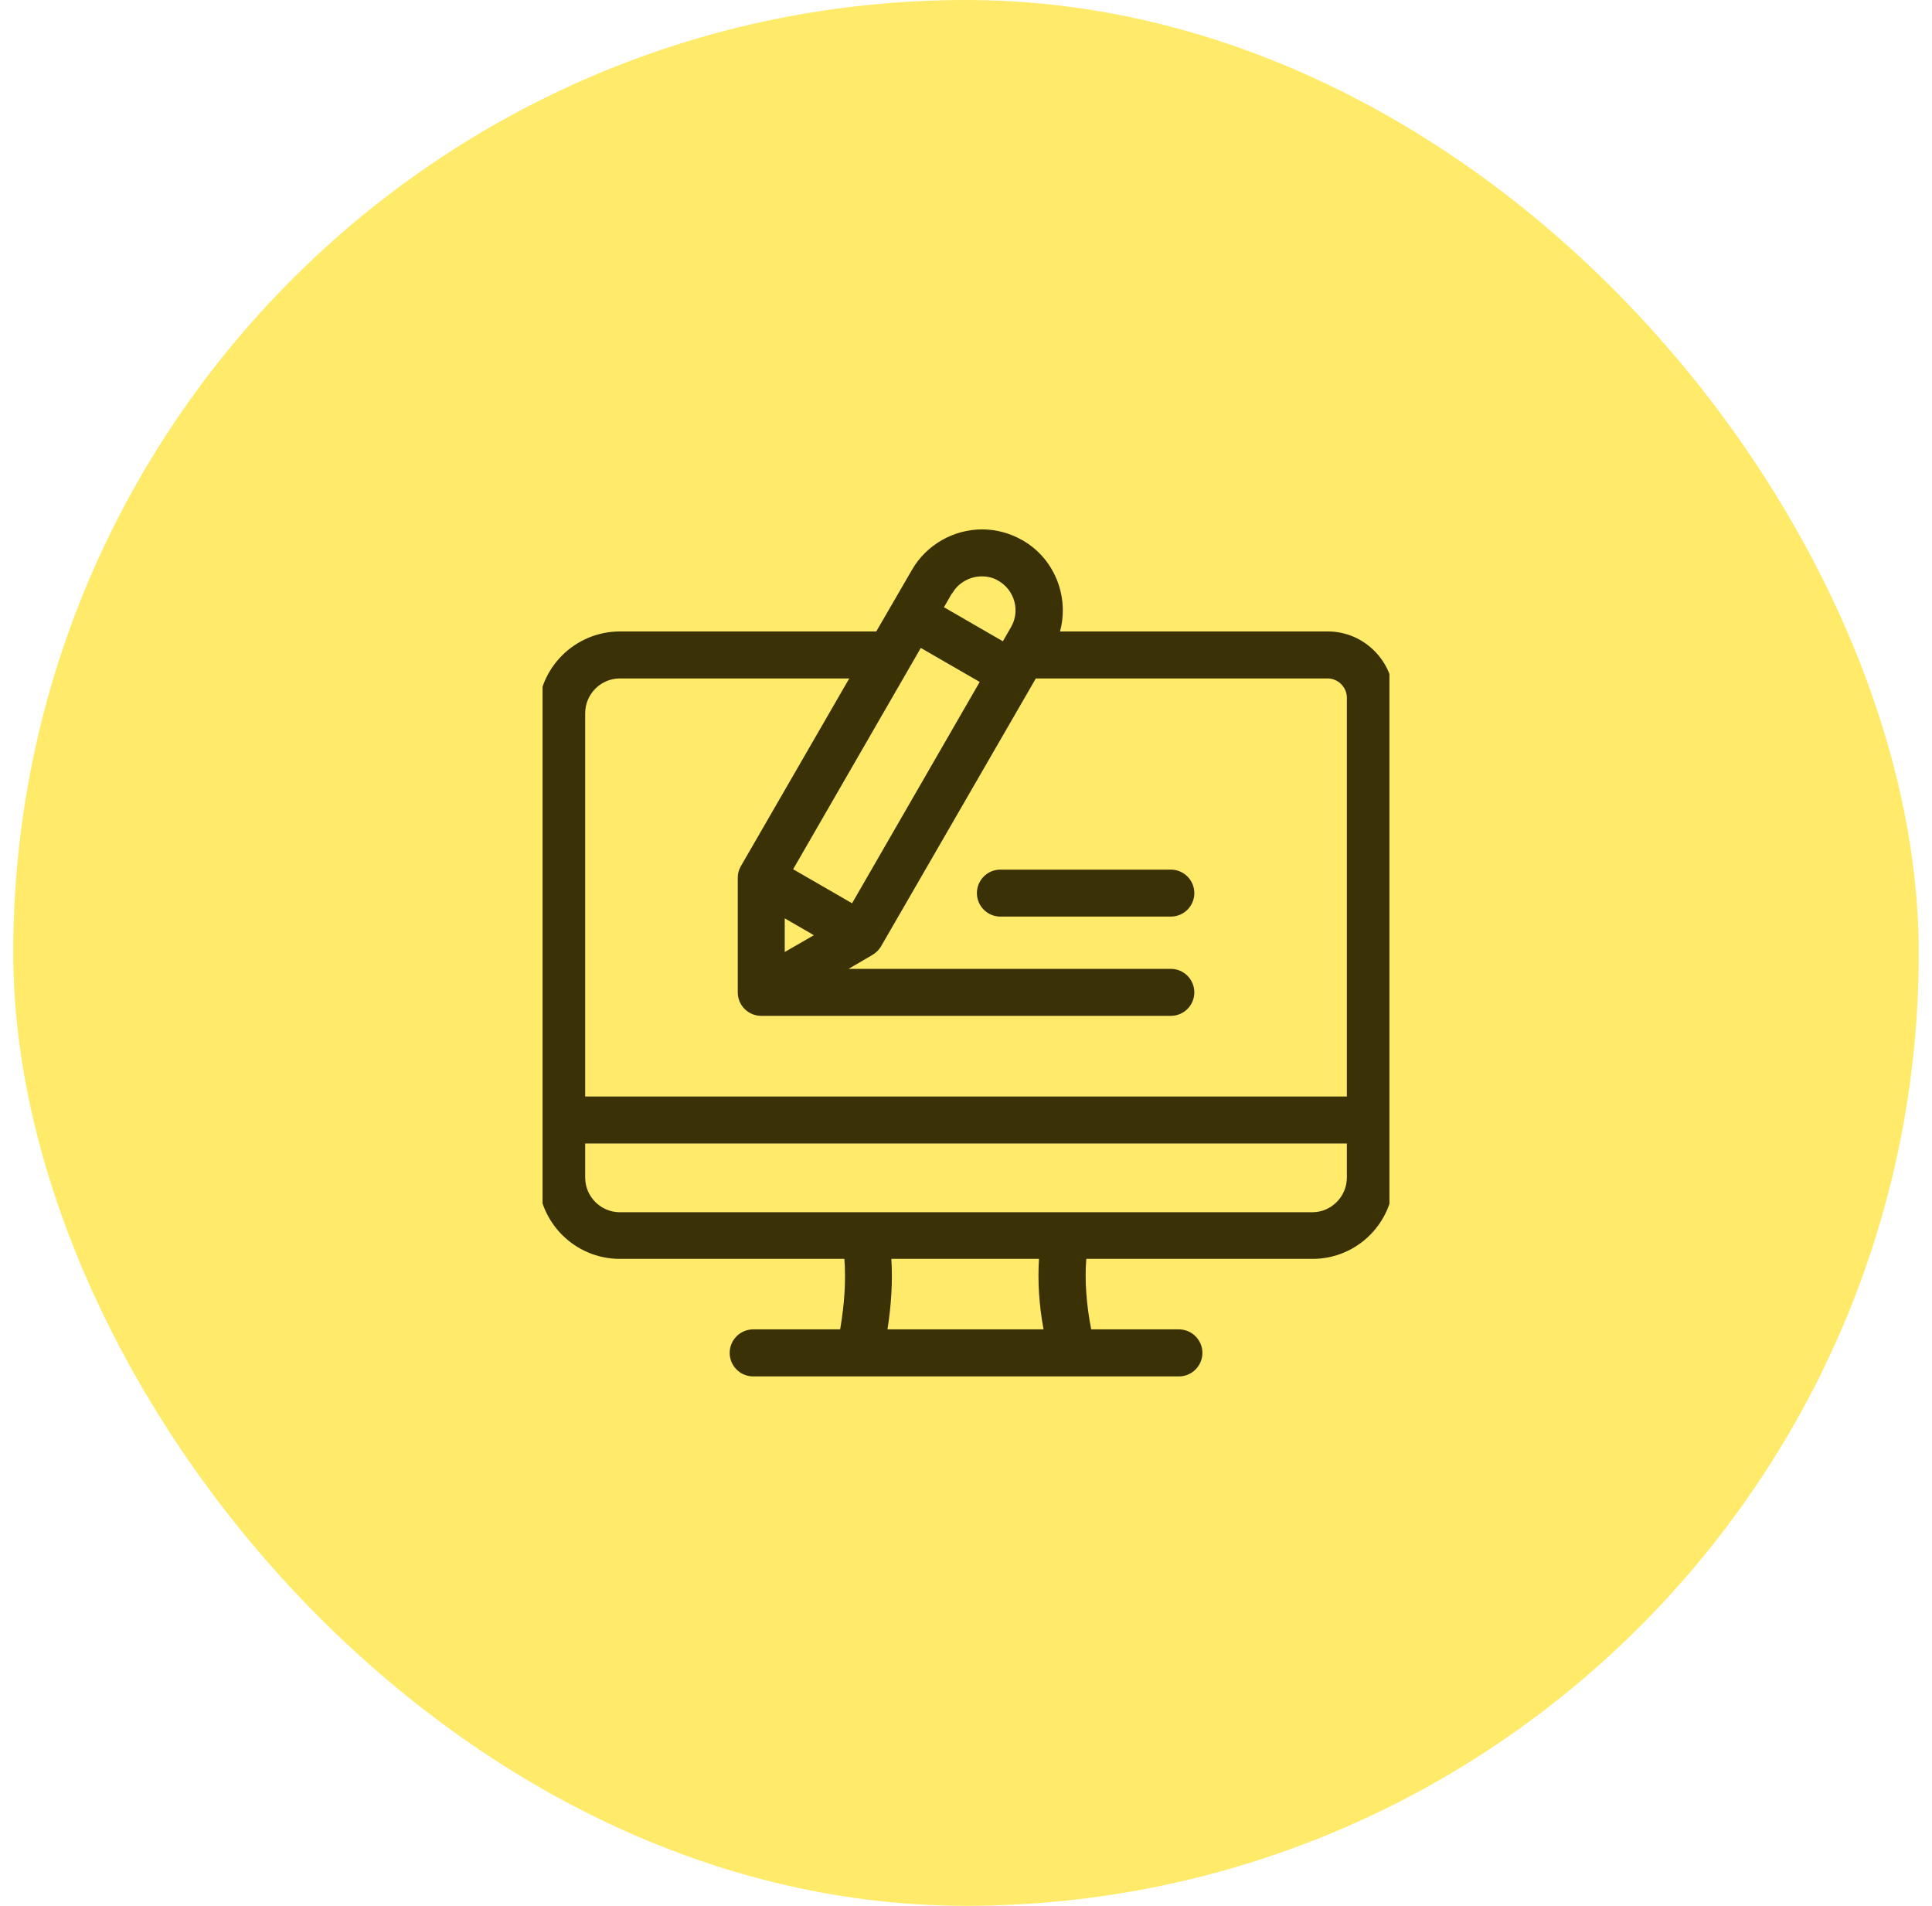
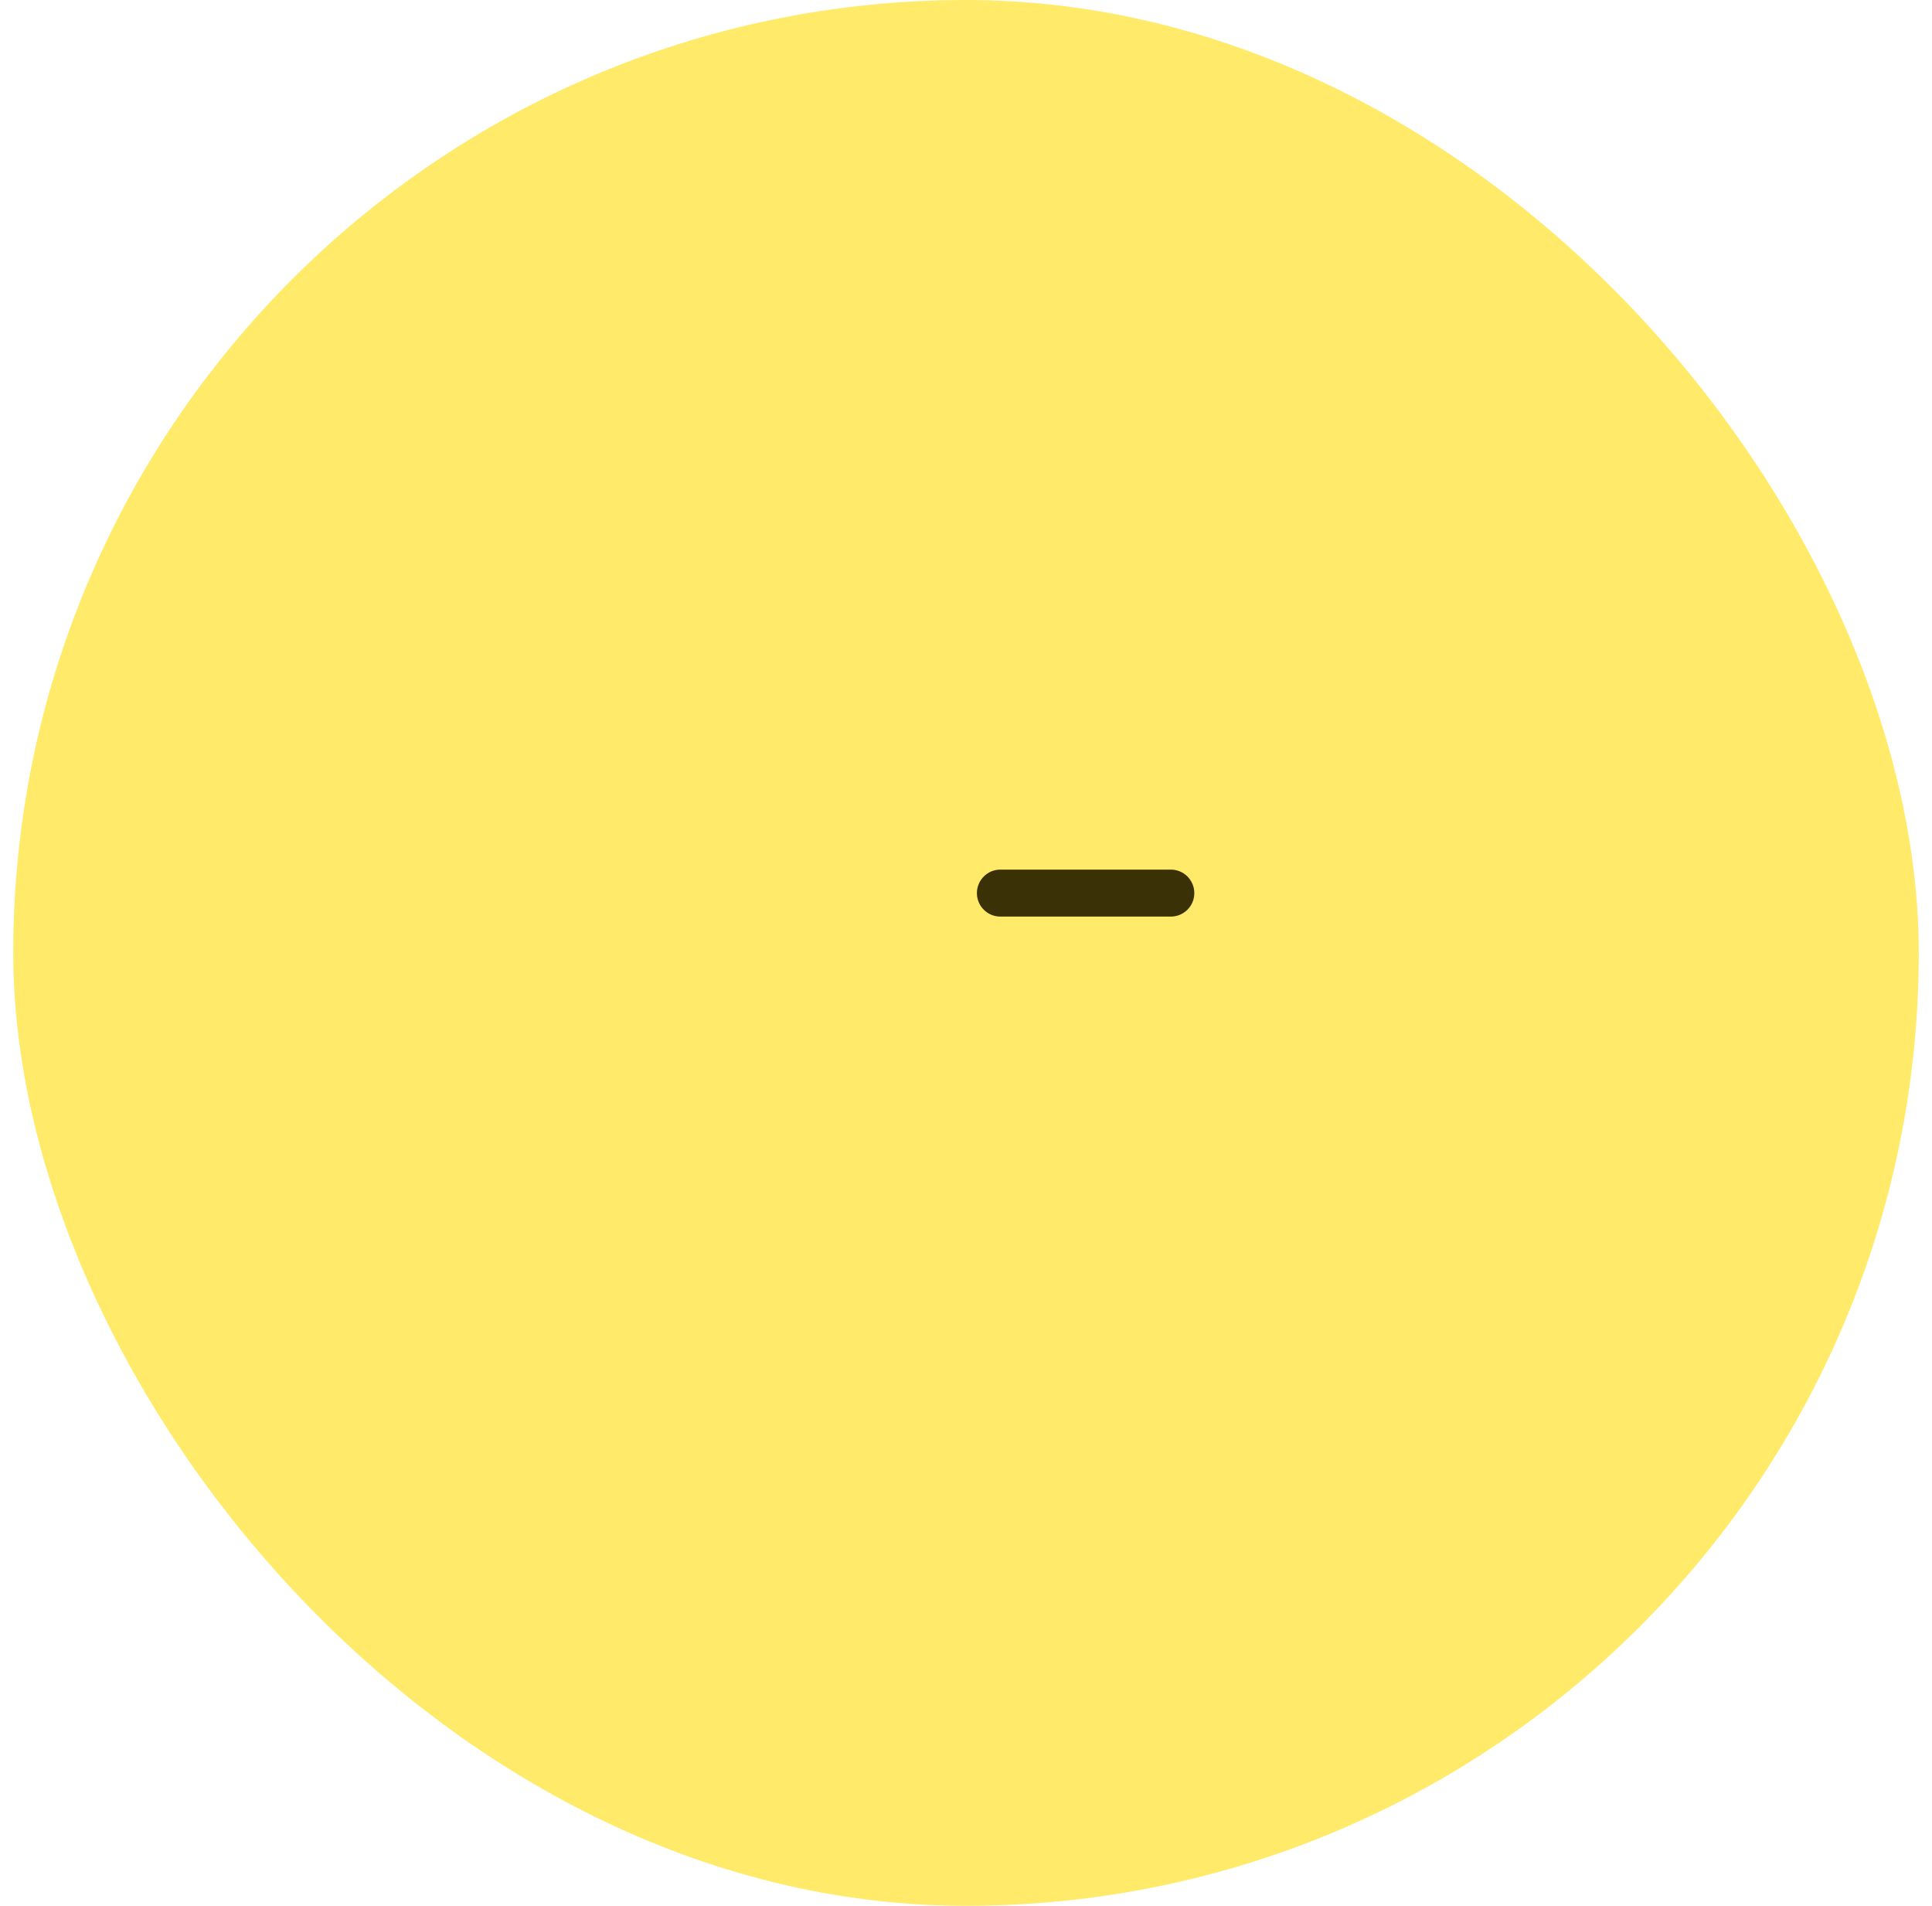
<svg xmlns="http://www.w3.org/2000/svg" width="73" height="72" viewBox="0 0 73 72" fill="none">
  <rect x="0.5" width="72" height="72" rx="36" fill="#FFEB69" />
  <g clip-path="url(#clip0_133_3722)">
    <path d="M44.239 32.853C44.73 32.853 45.127 33.251 45.127 33.741C45.127 34.231 44.73 34.628 44.239 34.628H37.799C37.309 34.628 36.912 34.231 36.912 33.741C36.912 33.251 37.309 32.853 37.799 32.853H44.239Z" fill="#3A3107" />
-     <path fill-rule="evenodd" clip-rule="evenodd" d="M37.111 20C37.641 20 38.17 20.145 38.634 20.41C39.84 21.099 40.41 22.531 40.052 23.856H50.175C51.54 23.856 52.667 24.982 52.667 26.36V44.473C52.667 46.182 51.289 47.56 49.593 47.56H41.046C40.98 48.355 41.046 49.283 41.231 50.223H44.544C45.034 50.223 45.433 50.622 45.433 51.112C45.432 51.602 45.034 52 44.544 52H28.458C27.968 52 27.571 51.602 27.571 51.112C27.571 50.622 27.968 50.224 28.458 50.223H31.745C31.904 49.296 31.97 48.368 31.904 47.56H23.423C21.714 47.56 20.336 46.169 20.336 44.473V26.93C20.336 25.235 21.727 23.856 23.423 23.856H33.109L34.461 21.524C35.004 20.584 36.025 20 37.111 20ZM33.679 47.56C33.732 48.395 33.679 49.296 33.533 50.223H39.43C39.258 49.296 39.205 48.382 39.258 47.56H33.679ZM22.111 43.201V44.487C22.112 45.216 22.708 45.798 23.423 45.798H49.58C50.308 45.798 50.89 45.202 50.891 44.487V43.201H22.111ZM23.423 25.631C22.695 25.631 22.111 26.228 22.111 26.944V41.426H50.891V26.36C50.89 25.962 50.559 25.631 50.162 25.631H39.139L33.281 35.768C33.201 35.901 33.082 36.006 32.95 36.085L32.062 36.603H44.239C44.73 36.603 45.127 37 45.127 37.491C45.127 37.981 44.73 38.378 44.239 38.378H28.764C28.273 38.378 27.876 37.981 27.876 37.491V33.157C27.876 33.011 27.916 32.852 27.995 32.72L32.089 25.631H23.423ZM29.651 35.966L30.751 35.331L29.651 34.694V35.966ZM29.968 32.84L32.195 34.125L37.018 25.763L34.792 24.478L29.968 32.84ZM37.098 21.775C36.648 21.775 36.209 22.015 35.984 22.412H35.971L35.667 22.941L37.893 24.227L38.198 23.697C38.556 23.087 38.343 22.305 37.733 21.947C37.548 21.828 37.323 21.775 37.098 21.775Z" fill="#3A3107" />
  </g>
  <defs>
    <clipPath id="clip0_133_3722">
      <rect width="32" height="32" fill="white" transform="translate(20.5 20)" />
    </clipPath>
  </defs>
</svg>